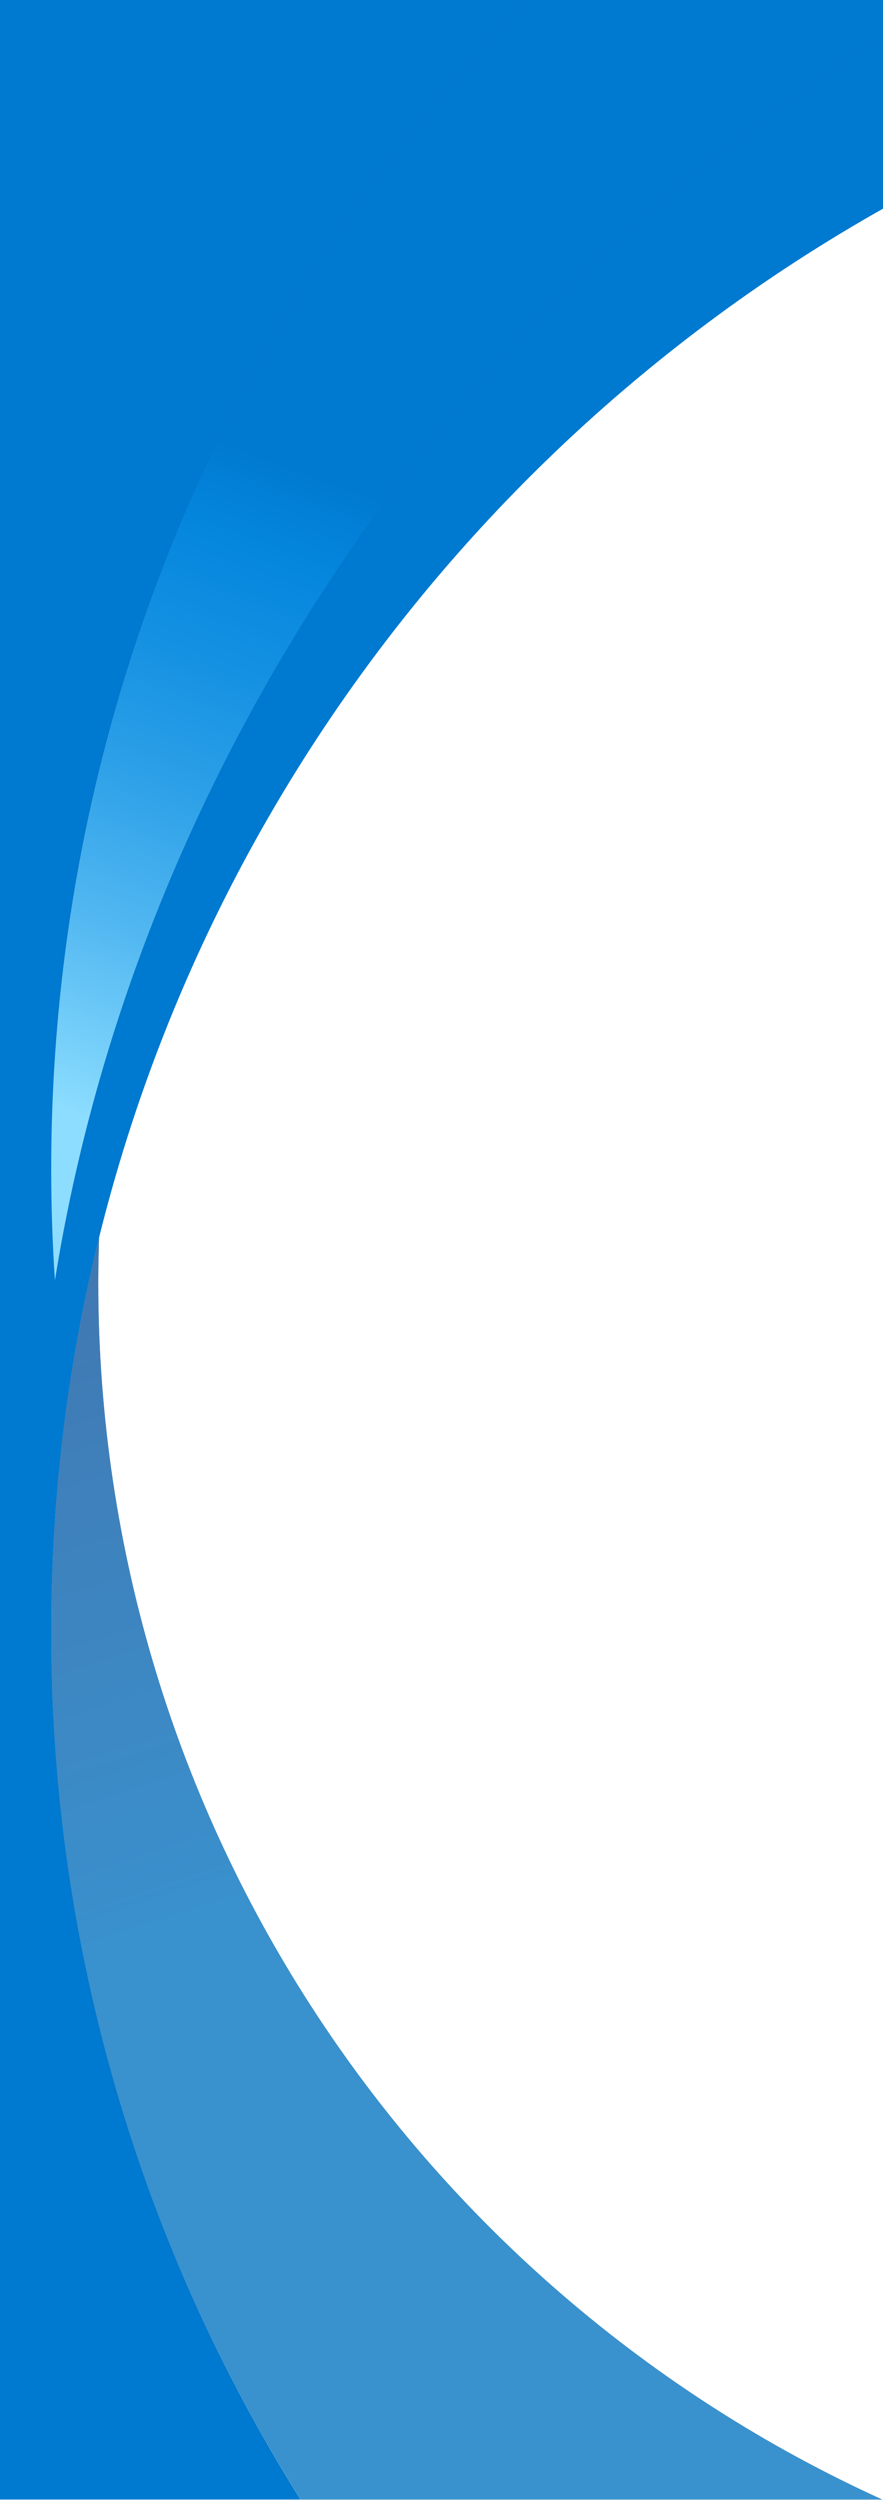
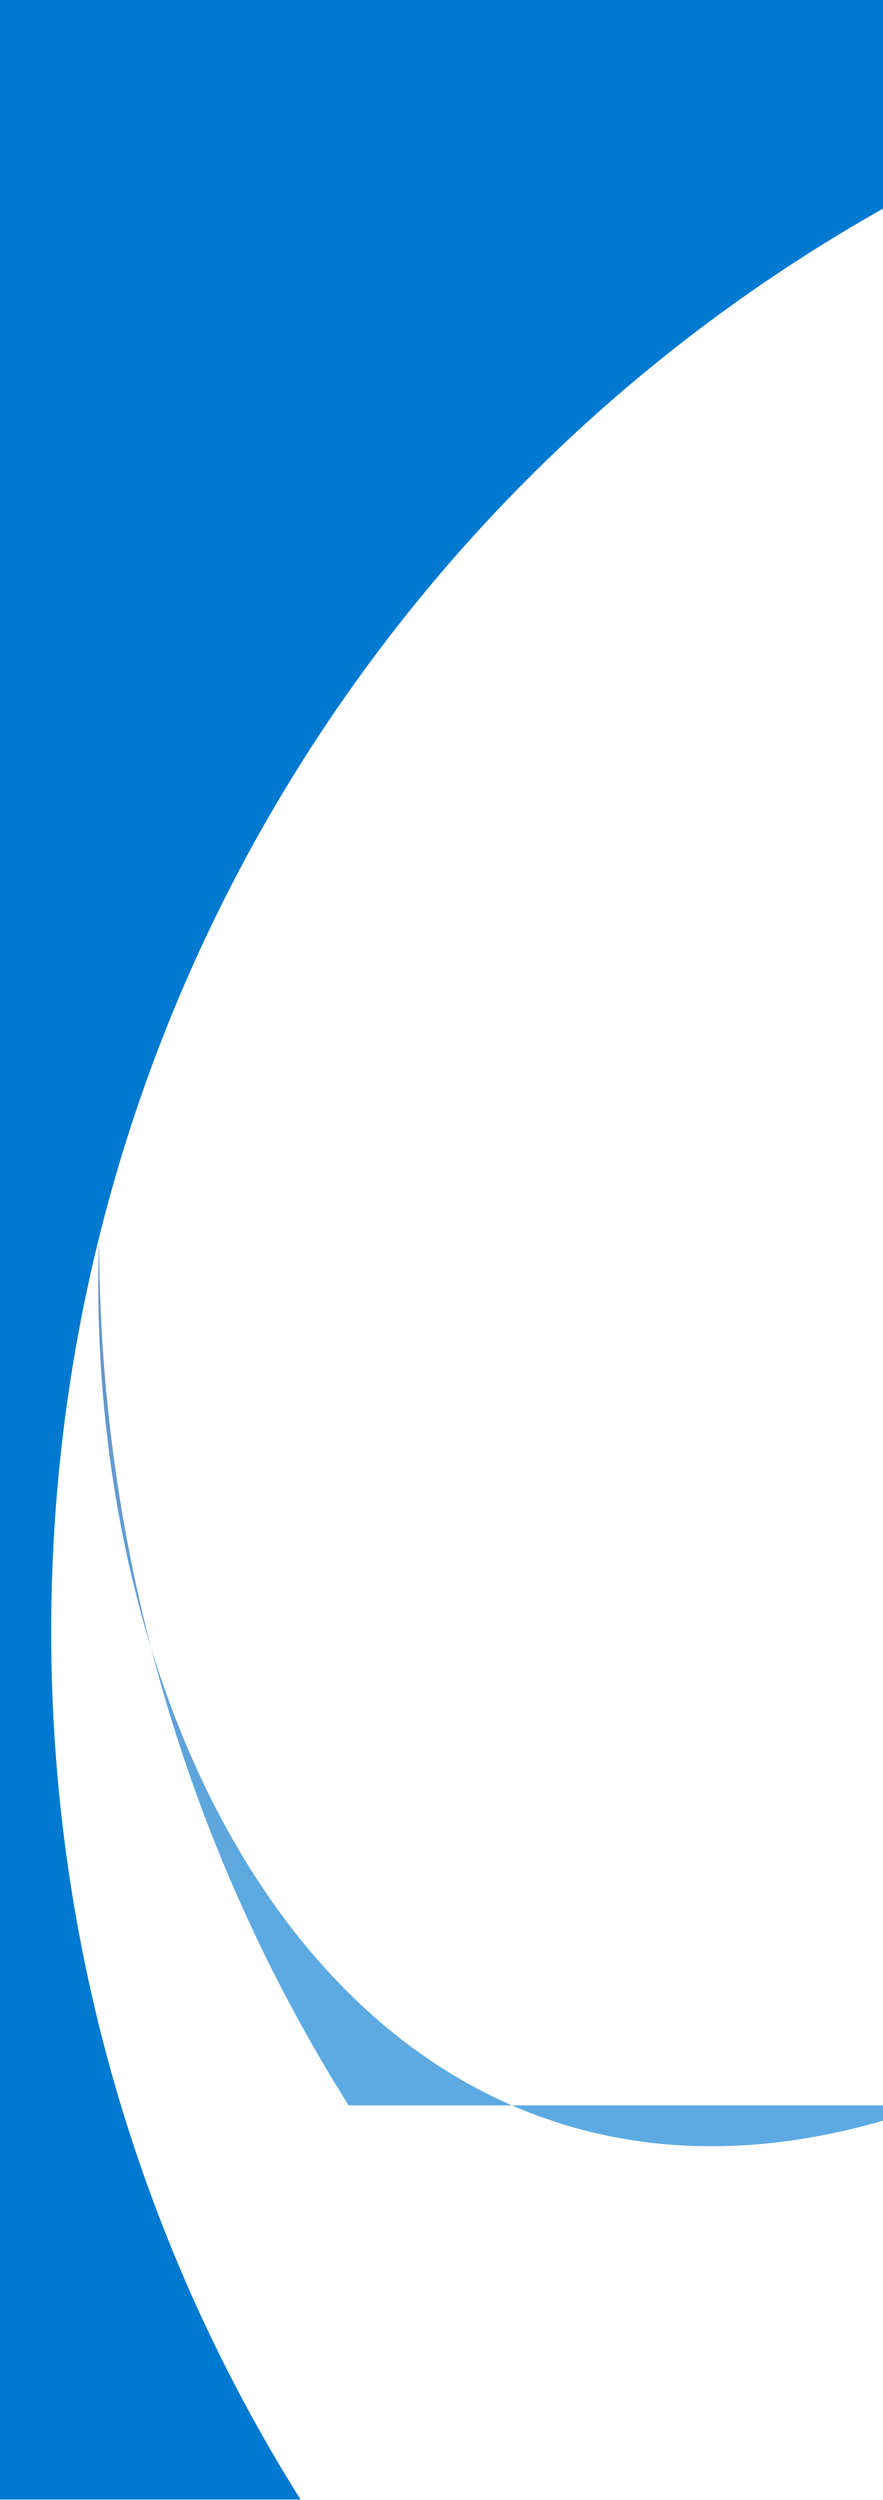
<svg xmlns="http://www.w3.org/2000/svg" version="1.1" x="0px" y="0px" viewBox="0 0 426 1205.2" style="enable-background:new 0 0 426 1205.2;" width="426" height="1205.2" xml:space="preserve">
  <style type="text/css">
	.st0{fill:#0079D0;}
	.st1{fill:#1F6389;}
	.st2{fill:url(#SVGID_1_);}
	.st3{opacity:0.8;}
	.st4{fill:#296282;}
	.st5{opacity:0.8;fill:url(#SVGID_2_);}
</style>
  <g id="Layer_1">
    <g>
      <g>
        <path class="st0" d="M24.7,786.6c0-295.2,162.6-552.4,403.1-687V0H0v1205h145C68.8,1083.8,24.7,940.4,24.7,786.6z" />
      </g>
      <g>
-         <path class="st1" d="M254.8,0C112.5,145.3,24.7,344.2,24.7,563.7c0,18,0.6,35.9,1.8,53.6C65.9,371,218.4,147.1,427.8,16.7V0     H254.8z" />
        <linearGradient id="SVGID_1_" gradientUnits="userSpaceOnUse" x1="-374.712" y1="559.862" x2="-260.166" y2="248.952" gradientTransform="matrix(1 0 0 1 475.009 0)">
          <stop offset="0" style="stop-color:#8CDDFF" />
          <stop offset="6.296647e-02" style="stop-color:#7DD4FB" />
          <stop offset="0.279" style="stop-color:#51B7F1" />
          <stop offset="0.486" style="stop-color:#2EA1E8" />
          <stop offset="0.681" style="stop-color:#1591E2" />
          <stop offset="0.857" style="stop-color:#0587DE" />
          <stop offset="1" style="stop-color:#0079D0" />
        </linearGradient>
-         <path class="st2" d="M254.8,0C112.5,145.3,24.7,344.2,24.7,563.7c0,18,0.6,35.9,1.8,53.6C65.9,371,218.4,147.1,427.8,16.7V0     H254.8z" />
      </g>
      <g class="st3">
-         <path class="st4" d="M47.4,618.1c0-7.2,0.2-14.4,0.4-21.5c-15.1,60.9-23.1,124.5-23.1,190c0,153.8,44.1,297.2,120.4,418.4h280.5     C202.5,1103.7,47.4,879,47.4,618.1z" />
        <linearGradient id="SVGID_2_" gradientUnits="userSpaceOnUse" x1="-605.481" y1="-40.779" x2="-301.554" y2="898.511" gradientTransform="matrix(1 0 0 1 475.009 0)">
          <stop offset="0" style="stop-color:#151F6D" />
          <stop offset="0.174" style="stop-color:#142372" />
          <stop offset="0.368" style="stop-color:#122F7F" />
          <stop offset="0.573" style="stop-color:#0D4495" />
          <stop offset="0.784" style="stop-color:#0860B5" />
          <stop offset="0.999" style="stop-color:#0079D0" />
          <stop offset="1" style="stop-color:#0079D0" />
        </linearGradient>
-         <path class="st5" d="M47.4,618.1c0-7.2,0.2-14.4,0.4-21.5c-15.1,60.9-23.1,124.5-23.1,190c0,153.8,44.1,297.2,120.4,418.4h280.5     C202.5,1103.7,47.4,879,47.4,618.1z" />
+         <path class="st5" d="M47.4,618.1c0-7.2,0.2-14.4,0.4-21.5c0,153.8,44.1,297.2,120.4,418.4h280.5     C202.5,1103.7,47.4,879,47.4,618.1z" />
      </g>
    </g>
  </g>
  <g id="Layer_3">
</g>
  <g id="Layer_2">
</g>
</svg>